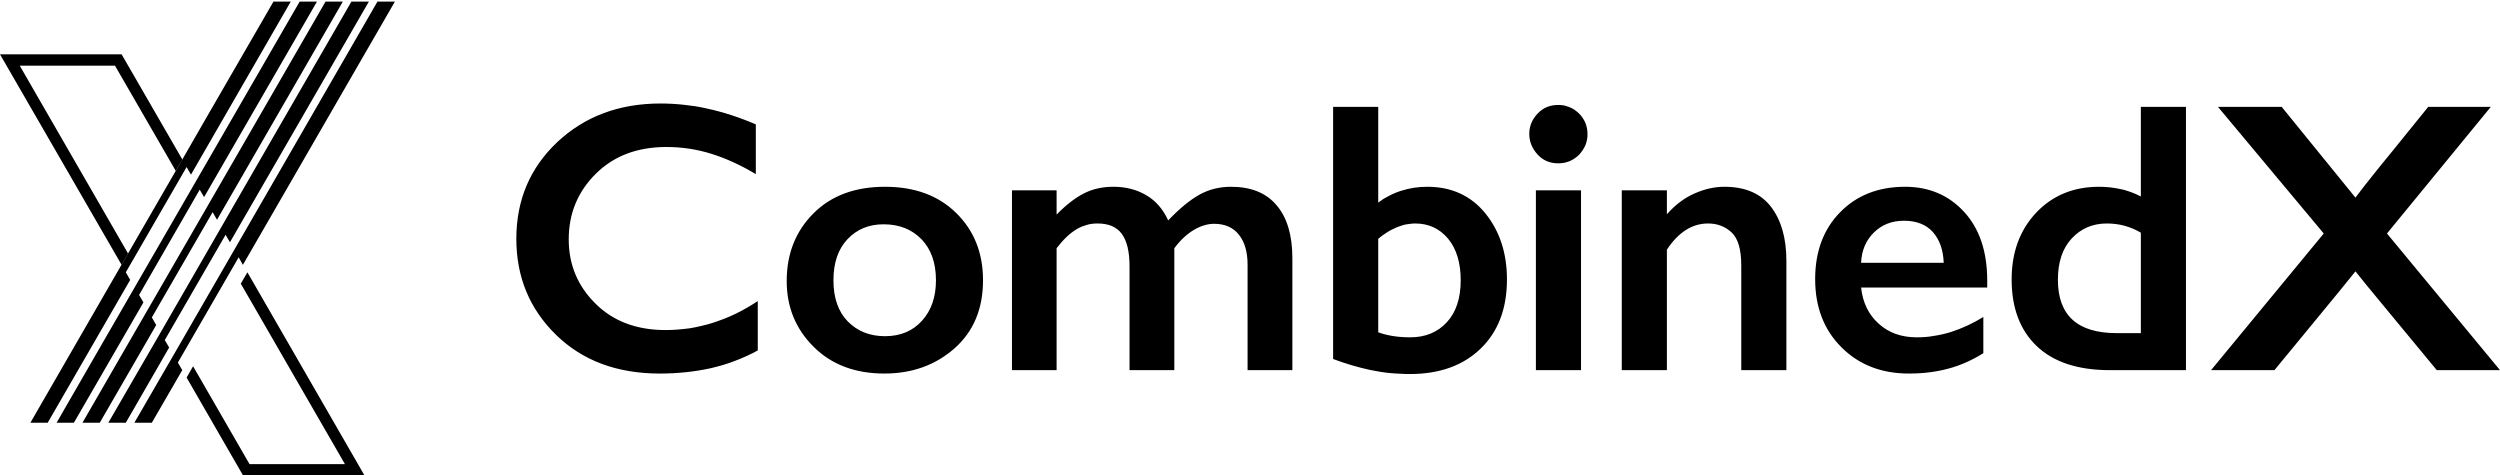
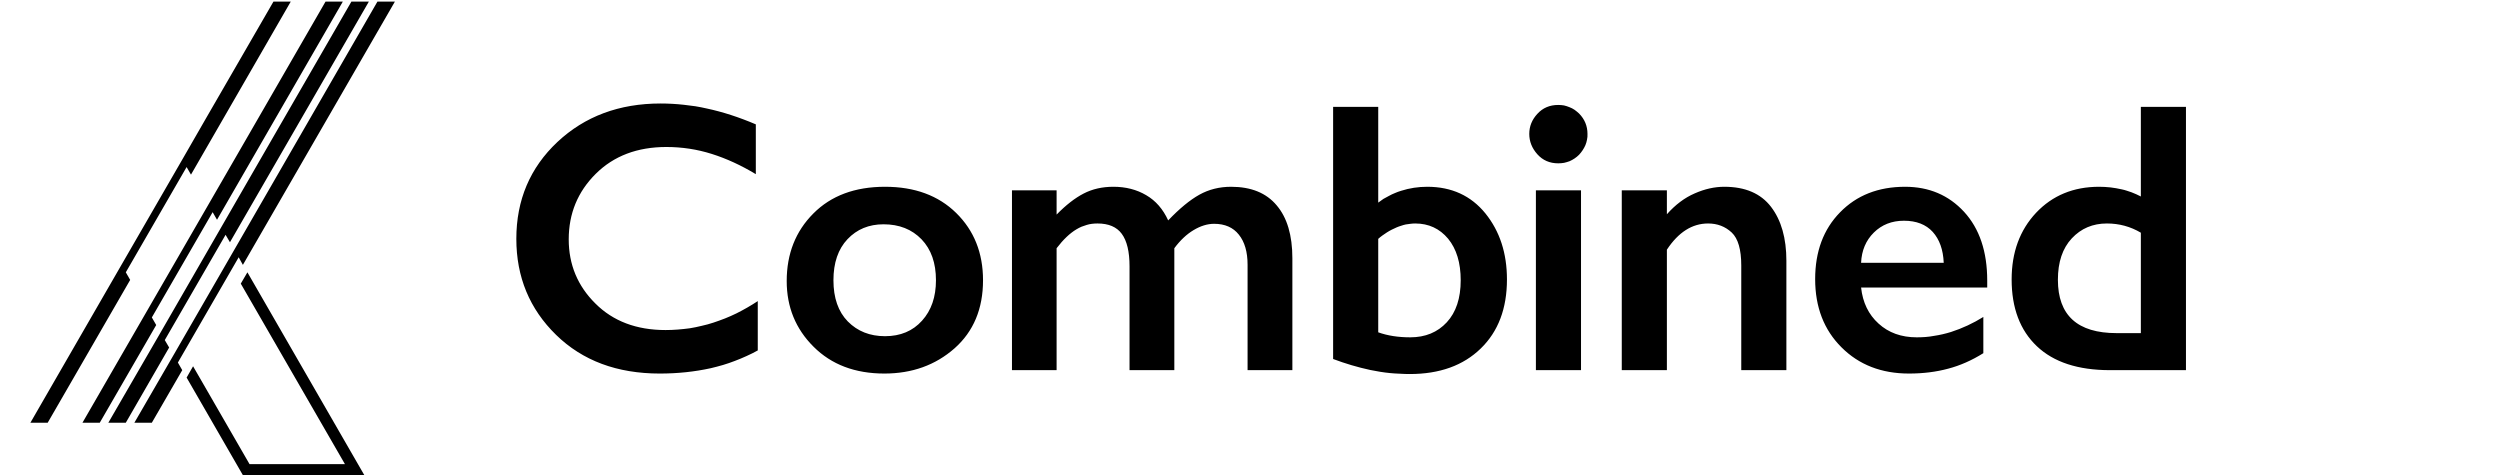
<svg xmlns="http://www.w3.org/2000/svg" version="1.2" viewBox="0 0 1546 294" width="1546" height="294">
  <style />
-   <path fill-rule="evenodd" d="m1411 66.1l45.6 56.1q2.5-3.4 5.2-6.8 2.6-3.3 5.3-6.7 2.6-3.3 5.3-6.6 2.7-3.3 5.4-6.6l23.8-29.4h38.7l-64.2 78.3 69.9 84.5h-39.1l-28.6-34.6q-18.4-22.2-21.7-26.5-8.4 10.5-20.8 25.5l-29.3 35.6h-39.2l69.7-84.5-65.4-78.3zm-1335.8 97.7l-75.2-130.2h75.2l37.6 65.1-4.1 7-37.6-65.1h-58.9l67 116.2zm120.8-162.8l-69.8 120.9-2.7-4.6-37.5 65.1 2.7 4.6-43 74.4h-10.7l28.3-49.1 76.5-132.5 45.5-78.8z" />
  <path fill-rule="evenodd" d="m179.8 1l-61.7 107-2.7-4.7-37.6 65.1 2.7 4.7-51 88.3h-10.7l56.3-97.6 37.6-65.1 14.9-25.9 41.5-71.8zm32.2 0l-77.8 134.9-2.7-4.7-37.6 65.1 2.7 4.7-34.9 60.4h-10.7l24.3-42.1 76.5-132.5 49.5-85.8zm16.1 0l-85.9 148.8-2.7-4.6-37.6 65.1 2.7 4.6-26.8 46.5h-10.8l32.3-55.8 64.5-111.9 53.5-92.7zm16.1 0l-94 162.8-2.6-4.7-37.6 65.1 2.7 4.7-18.8 32.5h-10.8l24.2-41.8 68.6-118.9 57.5-99.7zm-18.8 293h-75.1l-34.9-60.5 4-7 34.9 60.5h59l-64.4-111.6 4.1-7zm242-217.1v30.8q-13.6-8.2-27.2-12.5-13.6-4.3-28.1-4.3-27 0-43.7 16.6-16.7 16.6-16.7 40.5 0 23.4 16.5 39.7 16.4 16.4 43.4 16.4 3.8 0 7.5-0.3 3.8-0.3 7.5-0.8 3.7-0.6 7.3-1.5 3.7-0.8 7.3-2 3.6-1.2 7.2-2.6 3.5-1.4 7-3.1 3.4-1.7 6.7-3.6 3.3-1.9 6.5-4v30.5q-3.4 1.9-7 3.5-3.5 1.6-7.2 3-3.6 1.4-7.3 2.5-3.8 1.1-7.6 2-15 3.3-31.5 3.3-39.6 0-64.1-23.9-24.6-24-24.6-59.4 0-36 25.4-59.9 25.4-23.8 63.8-23.8 3.6 0 7.2 0.2 3.6 0.2 7.2 0.6 3.6 0.4 7.1 0.9 3.6 0.6 7.1 1.4 14.6 3.1 30.3 9.8zm884.4-10.8v162.8h-47q-29.6 0-45.2-14.8-15.6-14.8-15.6-41.3 0-25.1 15.1-41.2 15.2-16.1 39-16.1 1.8 0 3.5 0.1 1.8 0.1 3.6 0.3 1.7 0.2 3.4 0.5 1.8 0.3 3.5 0.7 1.5 0.3 3 0.8 1.5 0.5 3 1 1.5 0.6 2.9 1.2 1.5 0.7 2.9 1.4v-55.4zm-42.9 139.9h15v-62.1q-9.6-5.7-21-5.7-13.1 0-21.7 9.2-8.6 9.2-8.6 25.6 0 33 36.3 33zm-80-32.5v4.3h-78q1.5 13.9 10.8 22.3 9.3 8.5 23.6 8.5 2.7 0 5.4-0.2 2.7-0.2 5.3-0.7 2.7-0.4 5.3-1 2.6-0.6 5.2-1.4 10.5-3.4 20-9.3v22.4q-10.7 6.7-21.8 9.6-11.1 3-24.2 3-25.5 0-41.7-16.2-16.3-16.2-16.3-42.2 0-25.6 15.4-41.3 15.4-15.8 40.2-15.8 22.2 0 36.5 15.5 14.3 15.6 14.3 42.5zm-26.9-11q-0.5-12.1-6.8-19.1-6.3-6.9-17.8-6.9-11.2 0-18.6 7.3-7.4 7.3-7.9 18.7zm-97.3-1.2v67.6h-27.9v-64.7q0-14.8-5.9-20.4-6-5.6-14.6-5.6-14.8 0-25.5 16.2v74.5h-27.9v-111.2h27.9v14.8q7.9-8.9 17.2-12.9 9.3-4.1 18.3-4.1 19.4 0 28.9 12.4 9.5 12.4 9.5 33.4zm-514.4 54.1q-17.7 15.6-43.4 15.6-27.2 0-43.8-16.6-16.6-16.5-16.6-40.6 0-25.3 16.5-41.8 16.4-16.5 44.3-16.5 27.5 0 44 16.2 16.6 16.3 16.6 41.6 0 26.5-17.6 42.1zm-66-16.6q9 9.1 23 9.1 14.3 0 22.9-9.6 8.6-9.5 8.6-25 0-16-8.9-25.3-9-9.3-23.5-9.3-13.6 0-22.3 9.2-8.7 9.2-8.7 25.4 0 16.4 8.9 25.5zm198.1-62.5q10.5-11 19.3-15.9 8.8-4.9 19.6-4.9 18.6 0 28.2 11.5 9.7 11.4 9.7 32.7v69.2h-27.7v-65.2q0-11.9-5.4-18.6-5.3-6.7-15.3-6.7-6.2 0-12.7 3.9-6.4 3.8-11.9 11.2v75.4h-27.7v-64.2q0-13.6-4.8-20.1-4.7-6.4-15-6.4-1.7 0-3.4 0.2-1.7 0.2-3.3 0.7-1.7 0.5-3.2 1.1-1.6 0.7-3.1 1.6-6.1 3.6-12.3 11.7v75.4h-27.6v-111.2h27.6v15q8.6-8.8 16.7-13 8.1-4.2 18.4-4.2 11.5 0 20.3 5.2 8.8 5.1 13.6 15.6zm143.3 94.8q-3.1-0.1-6.2-0.4-3-0.3-6.1-0.8-3-0.5-6-1.1-11.6-2.5-23-6.8v-155.9h27.9v59.2q1.6-1.2 3.2-2.3 1.7-1 3.5-1.9 1.8-1 3.6-1.7 1.8-0.8 3.8-1.4 7.8-2.5 16.2-2.5 22.6 0 36 16.5 13.3 16.5 13.3 40.8 0 27-16.2 42.7-16.2 15.8-43.9 15.8-3 0-6.1-0.2zm-13.4-25.6q8.6 3.1 19.8 3.1 14 0 22.6-9.3 8.6-9.3 8.6-26 0-16.2-7.8-25.7-7.9-9.4-20.3-9.4-1.5 0-3 0.2-1.4 0.1-2.9 0.4-1.4 0.3-2.8 0.8-1.4 0.4-2.8 1-1.5 0.6-3 1.4-1.6 0.8-3 1.7-1.4 0.9-2.8 1.9-1.4 1-2.6 2.1zm97.5-87.8h27.9v111.2h-27.9zm31.6-31.3q-0.3 1.7-1 3.4-0.7 1.6-1.7 3.1-1 1.5-2.2 2.8-1.3 1.3-2.8 2.3-1.5 1-3.1 1.7-1.7 0.6-3.4 1-1.8 0.3-3.6 0.3-7.9 0-12.9-5.6-5-5.6-5-12.6 0-7 5-12.4 5-5.5 12.9-5.5 1.8 0 3.6 0.3 1.7 0.4 3.4 1.1 1.6 0.6 3.1 1.6 1.5 1.1 2.8 2.3 5.2 5.3 5.2 12.6 0.1 1.8-0.3 3.6z" />
</svg>